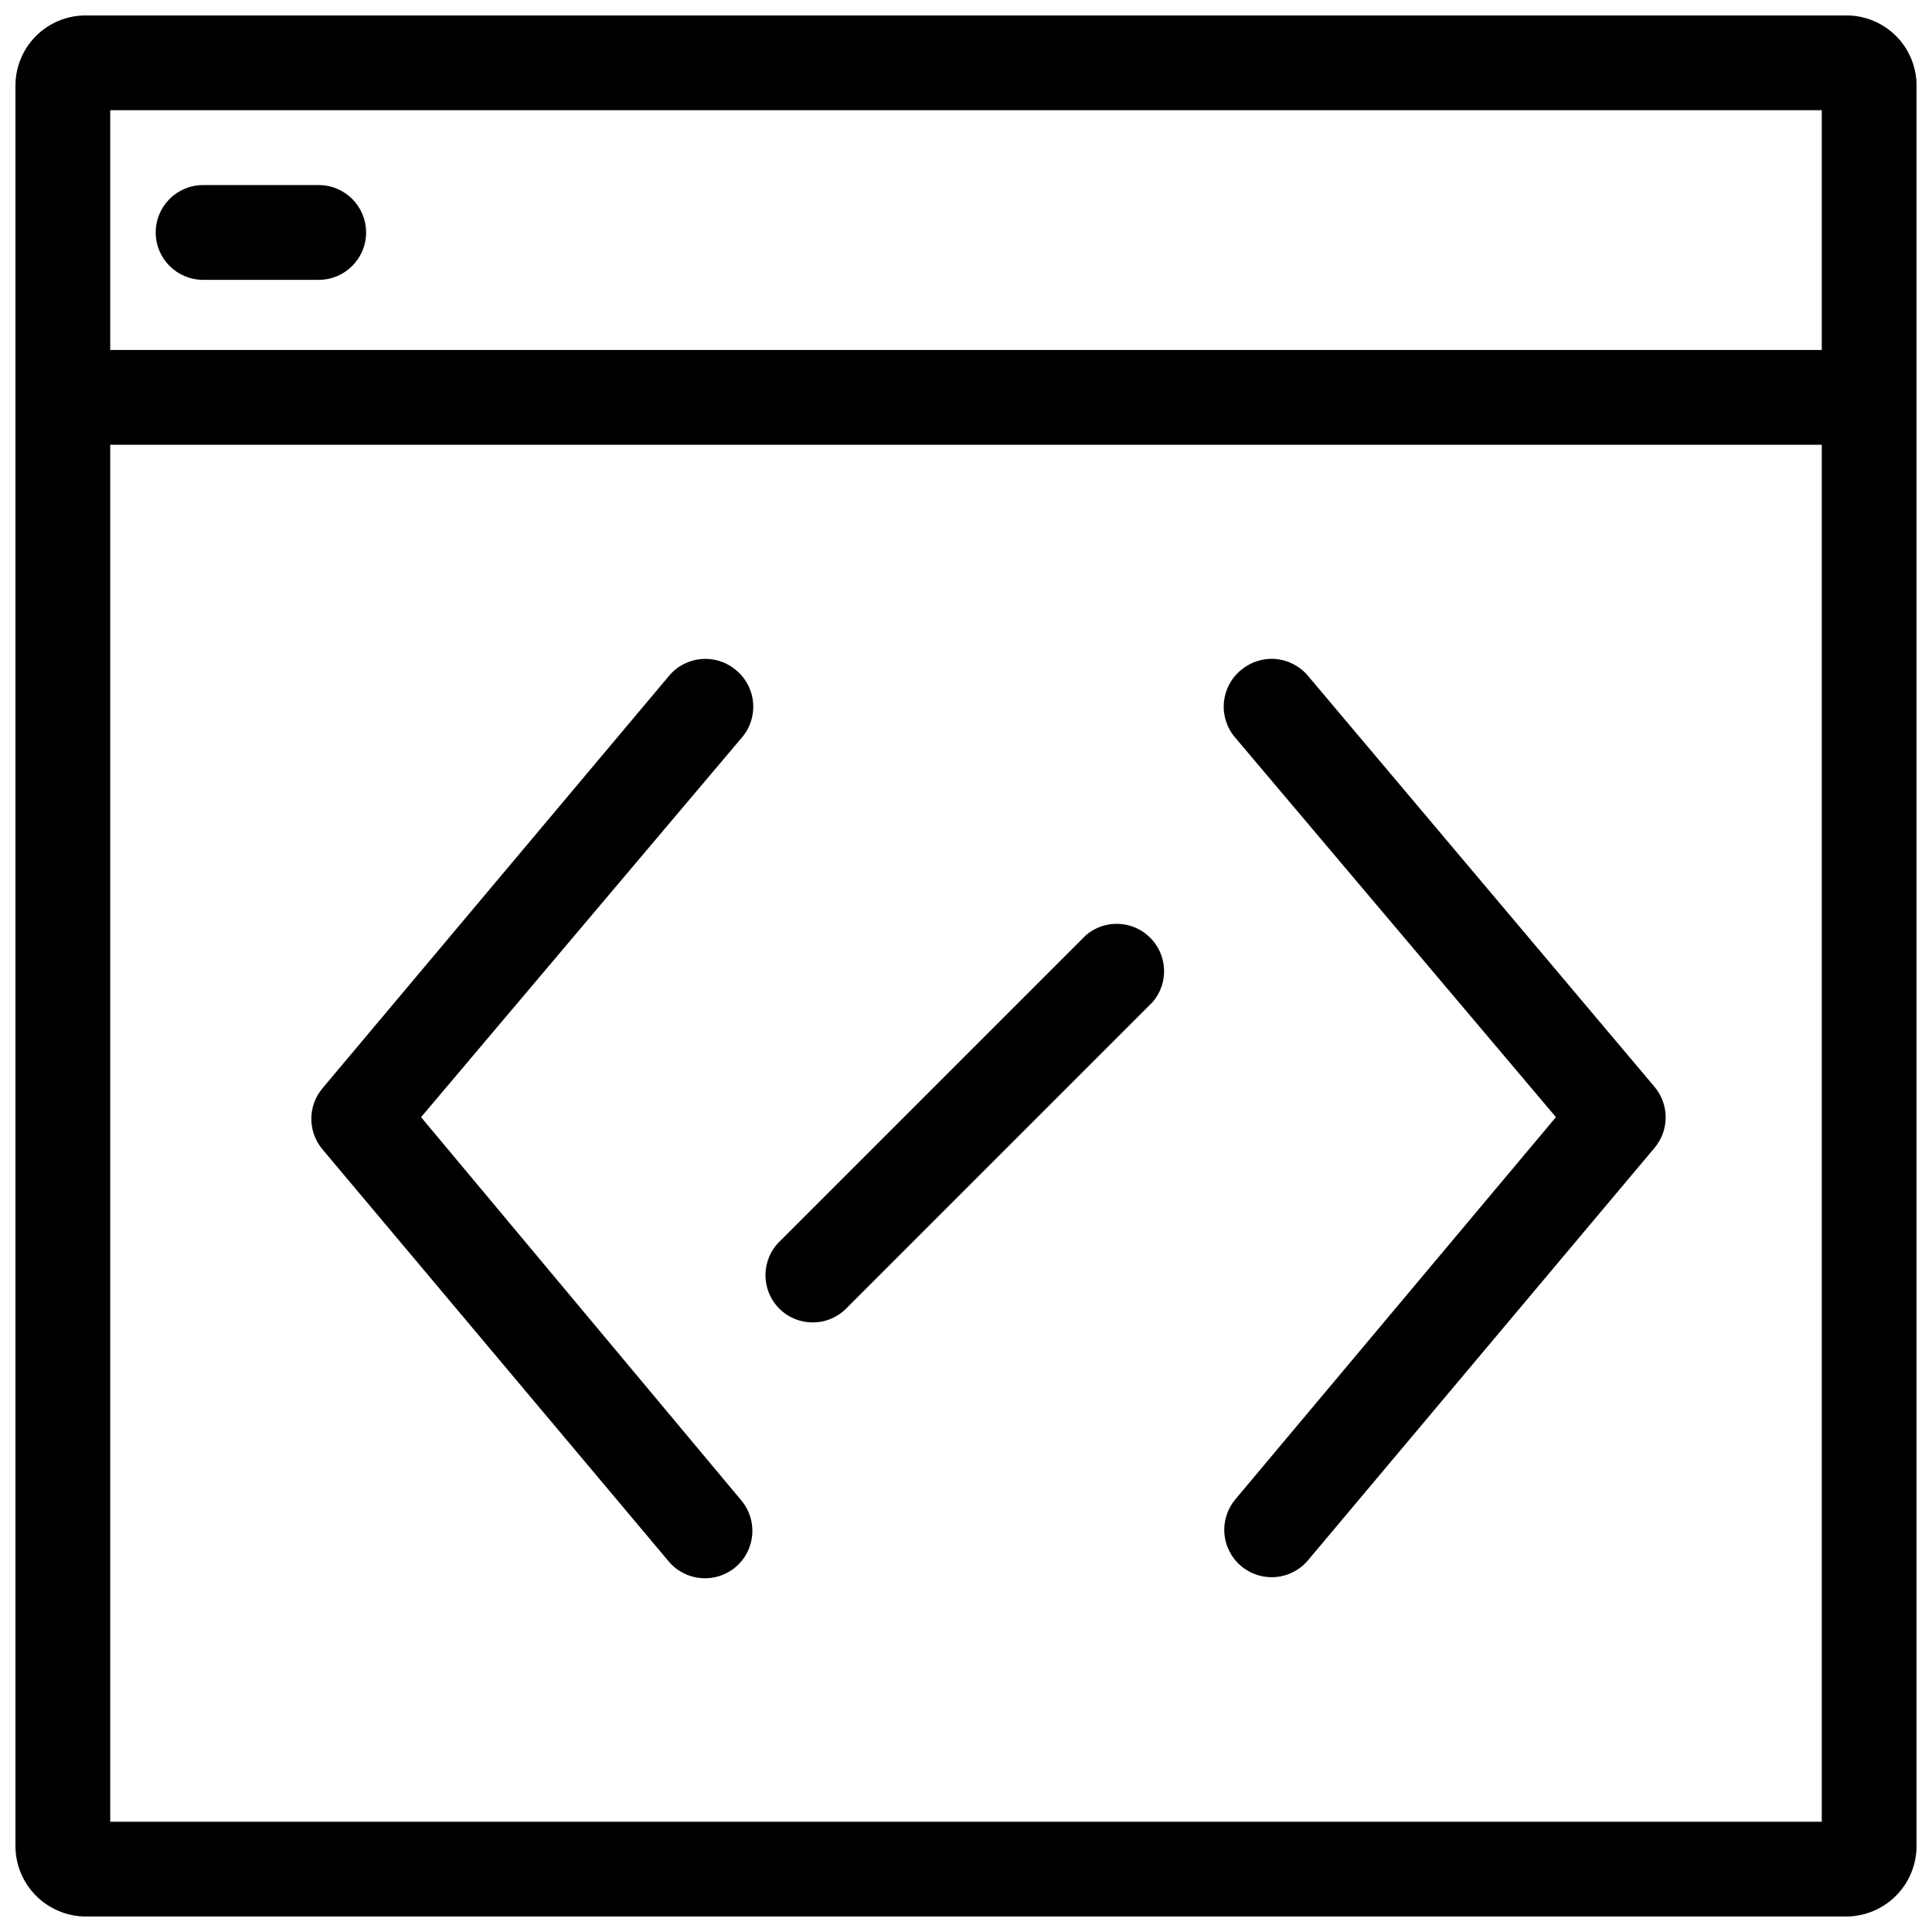
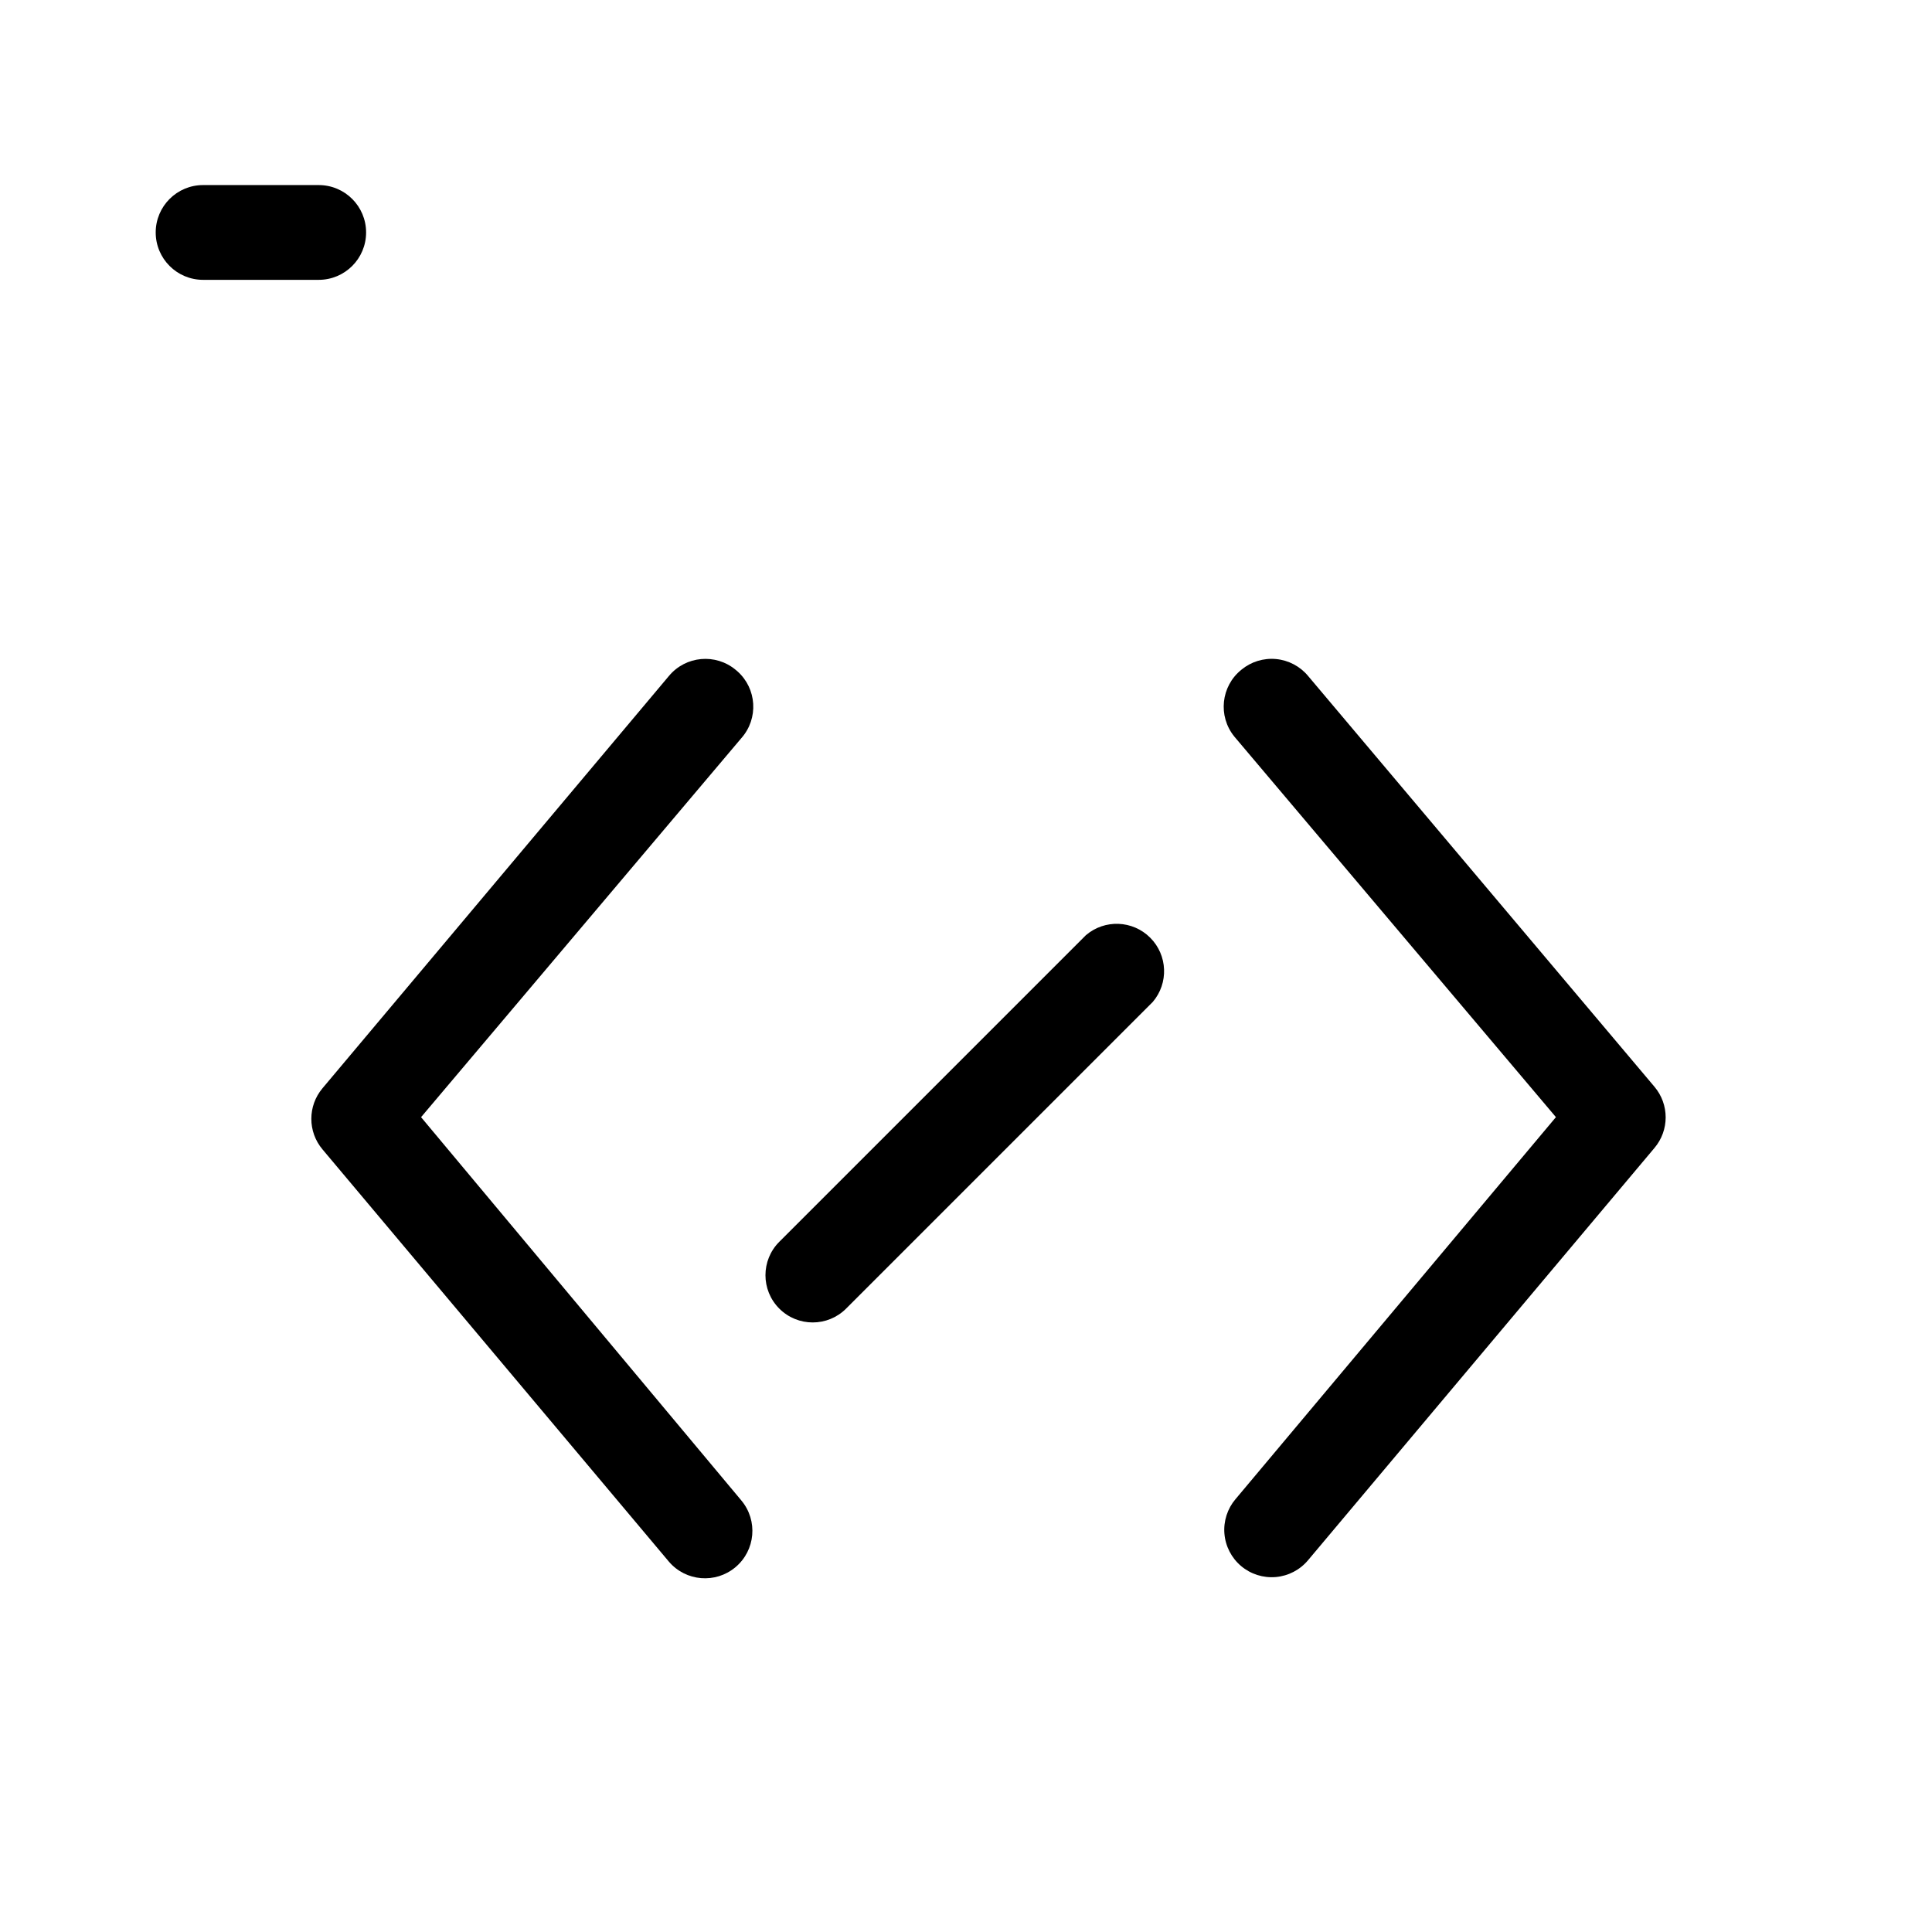
<svg xmlns="http://www.w3.org/2000/svg" width="800px" height="800px" version="1.1" viewBox="144 144 512 512">
  <defs>
    <clipPath id="a">
      <path d="m148.09 148.09h503.81v503.81h-503.81z" />
    </clipPath>
  </defs>
  <g clip-path="url(#a)">
-     <path d="m166.68 148.09c-4.93 0-9.656 1.957-13.141 5.445-3.488 3.484-5.445 8.211-5.445 13.141v466.51c0 4.941 1.953 9.684 5.438 13.188 3.481 3.504 8.207 5.492 13.148 5.523h466.64c4.941-0.031 9.668-2.019 13.152-5.523 3.481-3.504 5.434-8.246 5.434-13.188v-466.51c0-4.93-1.957-9.656-5.441-13.141-3.488-3.488-8.215-5.445-13.145-5.445zm460.11 25.113v63.543h-453.58v-63.543zm-453.58 453.58v-364.92h453.58v364.92z" />
-   </g>
+     </g>
  <path d="m490.66 323.14c-2.125-2.562-5.184-4.176-8.5-4.488-3.316-0.309-6.617 0.711-9.184 2.836l-0.023 0.023c-5.391 4.359-6.227 12.266-1.863 17.66l0.355 0.422 84.891 100.46-84.891 101.21v-0.004c-2.168 2.547-3.234 5.852-2.961 9.184 0.277 3.336 1.867 6.422 4.426 8.578 2.555 2.156 5.867 3.203 9.199 2.91 3.332-0.293 6.41-1.902 8.551-4.473l91.797-109.25c3.949-4.676 3.949-11.52 0-16.199z" />
  <path d="m338.97 321.52c-5.328-4.441-13.246-3.723-17.688 1.605l-0.02 0.023-91.797 109.25v0.004c-3.945 4.676-3.945 11.52 0 16.199l91.797 109.25c4.484 5.258 12.371 5.91 17.656 1.461 5.289-4.453 5.988-12.336 1.566-17.648l-0.008-0.012-84.891-101.59 84.891-100.46c4.594-5.195 4.109-13.133-1.086-17.727z" />
  <path d="m431.77 391.84-81.246 81.246c-4.891 4.891-4.891 12.816 0 17.707 4.887 4.891 12.816 4.891 17.703 0l81.246-81.246h0.004c4.266-4.984 3.981-12.41-0.66-17.047-4.637-4.641-12.066-4.926-17.047-0.66z" />
  <path d="m197.82 218.16h30.641c6.938 0 12.559-5.621 12.559-12.559 0-6.934-5.621-12.555-12.559-12.555h-30.641c-6.934 0-12.555 5.621-12.555 12.555 0 6.938 5.621 12.559 12.555 12.559z" />
</svg>